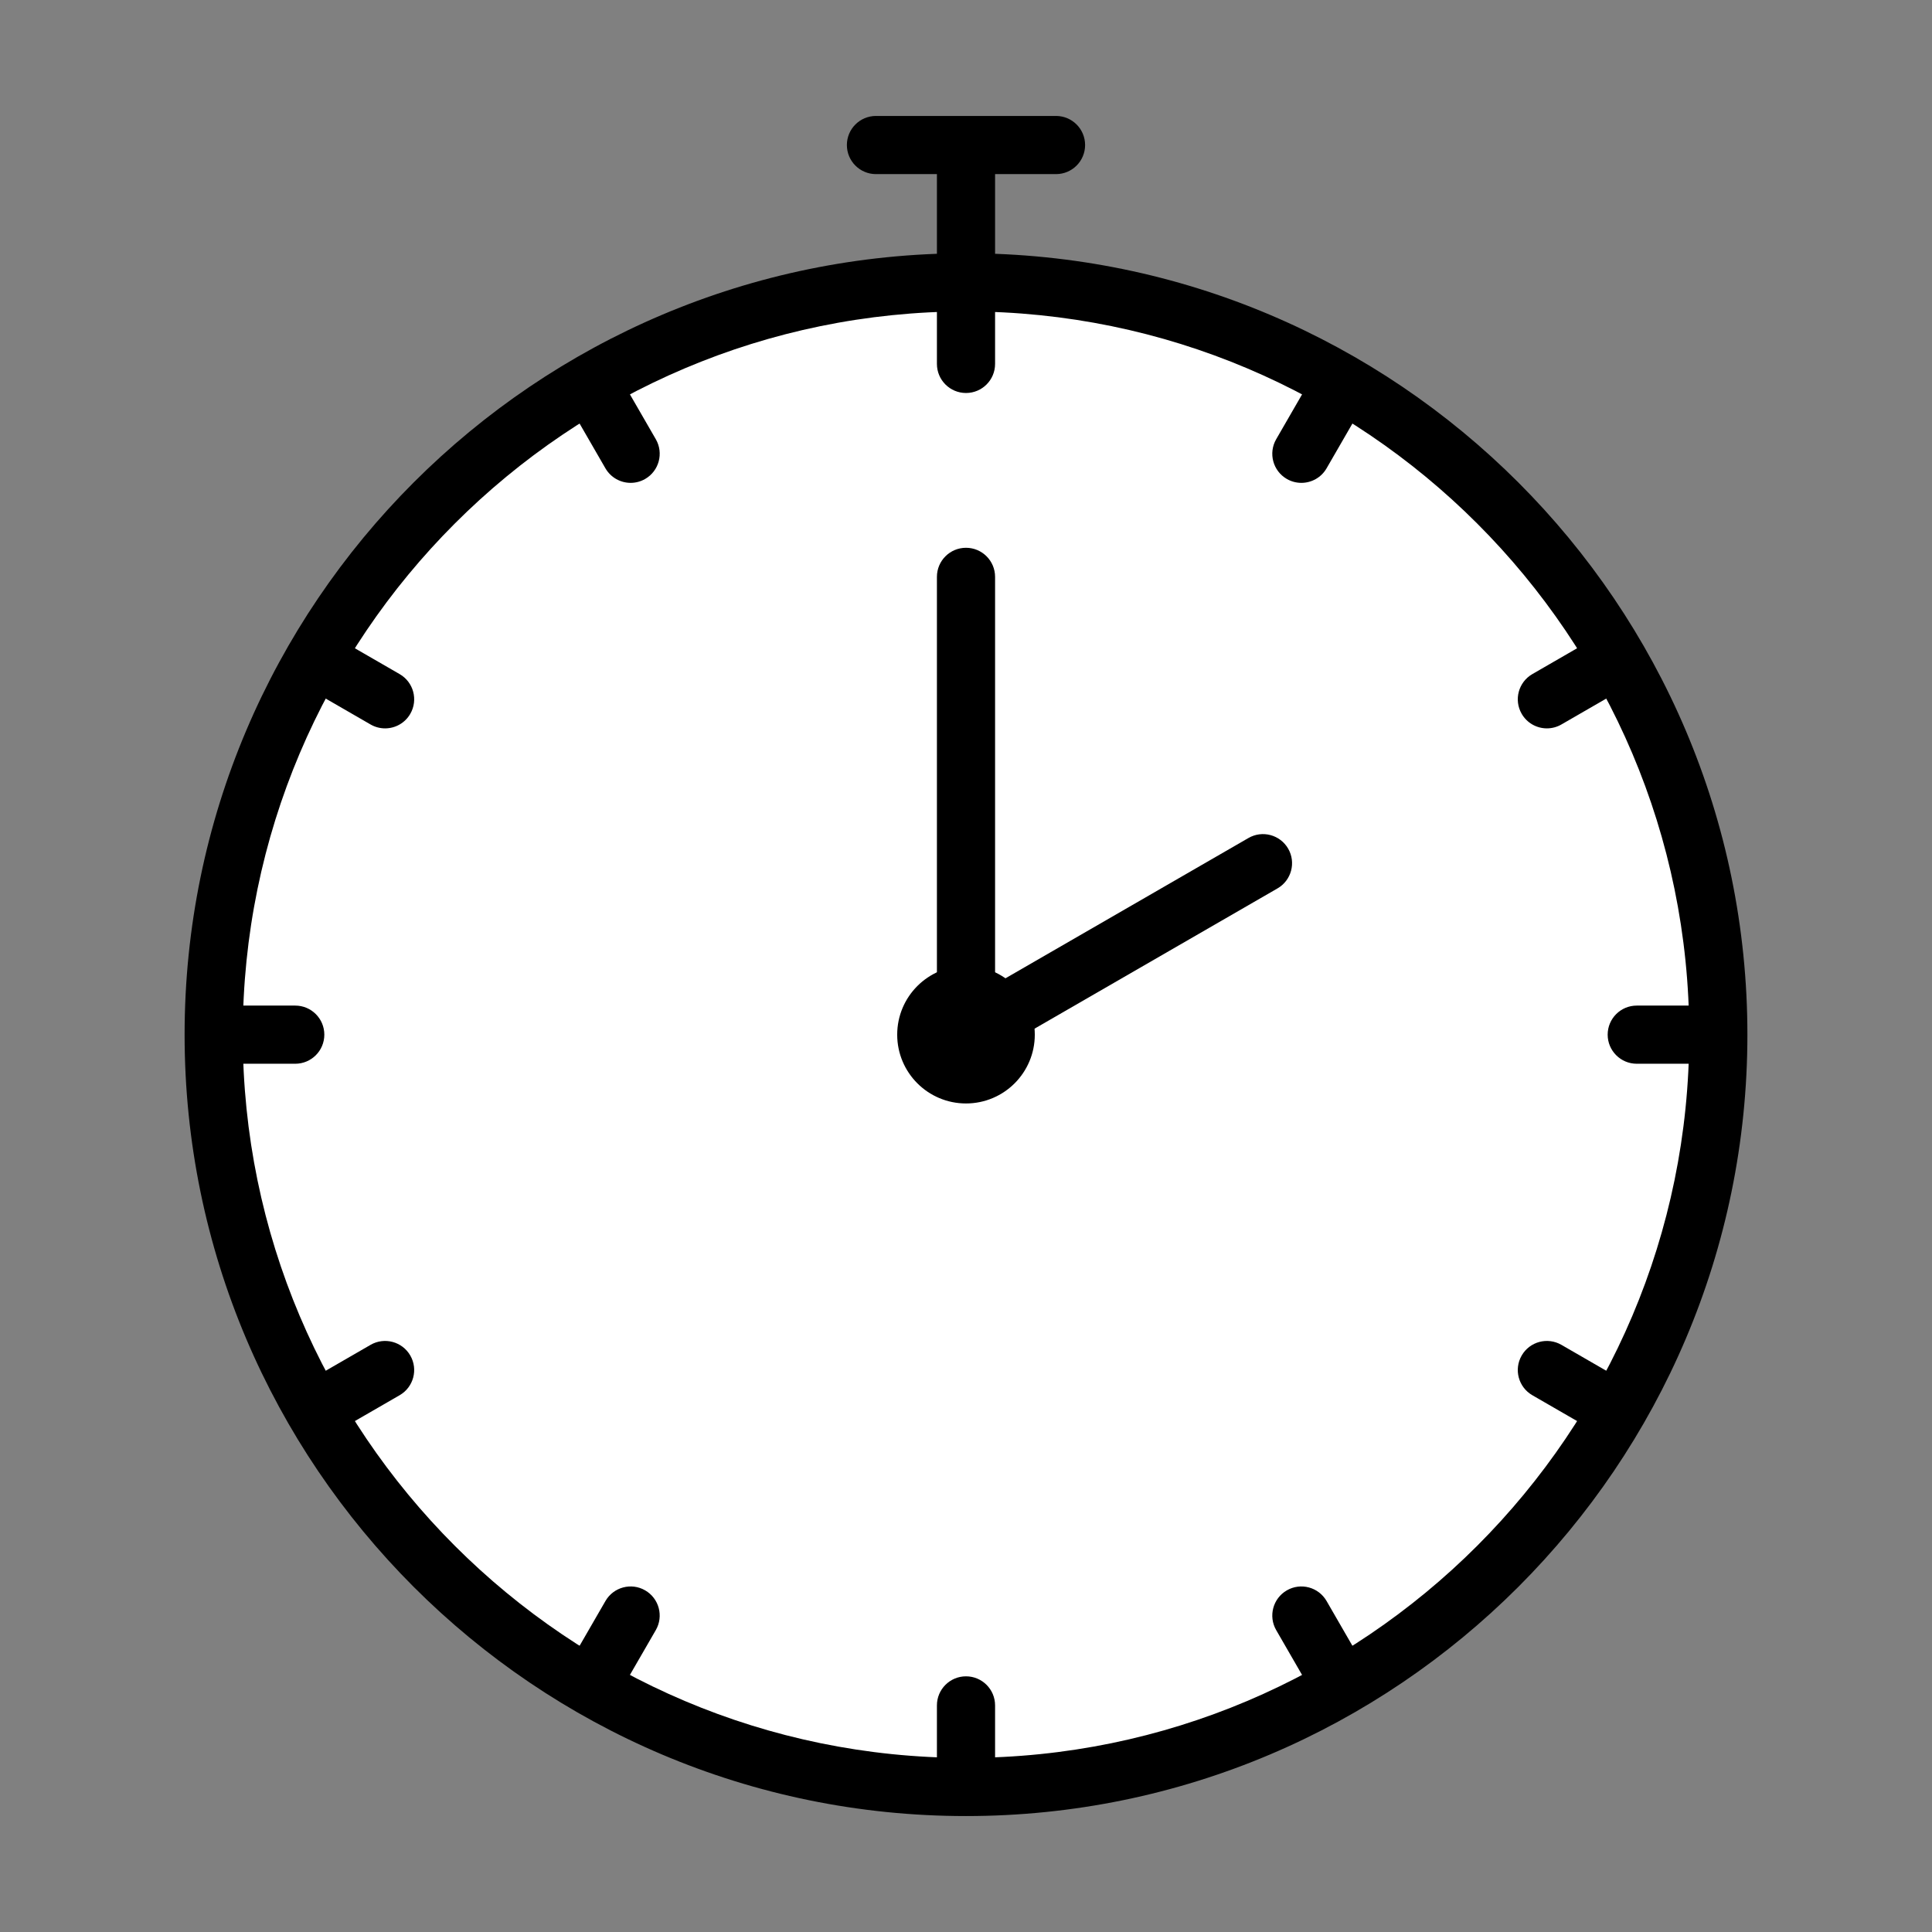
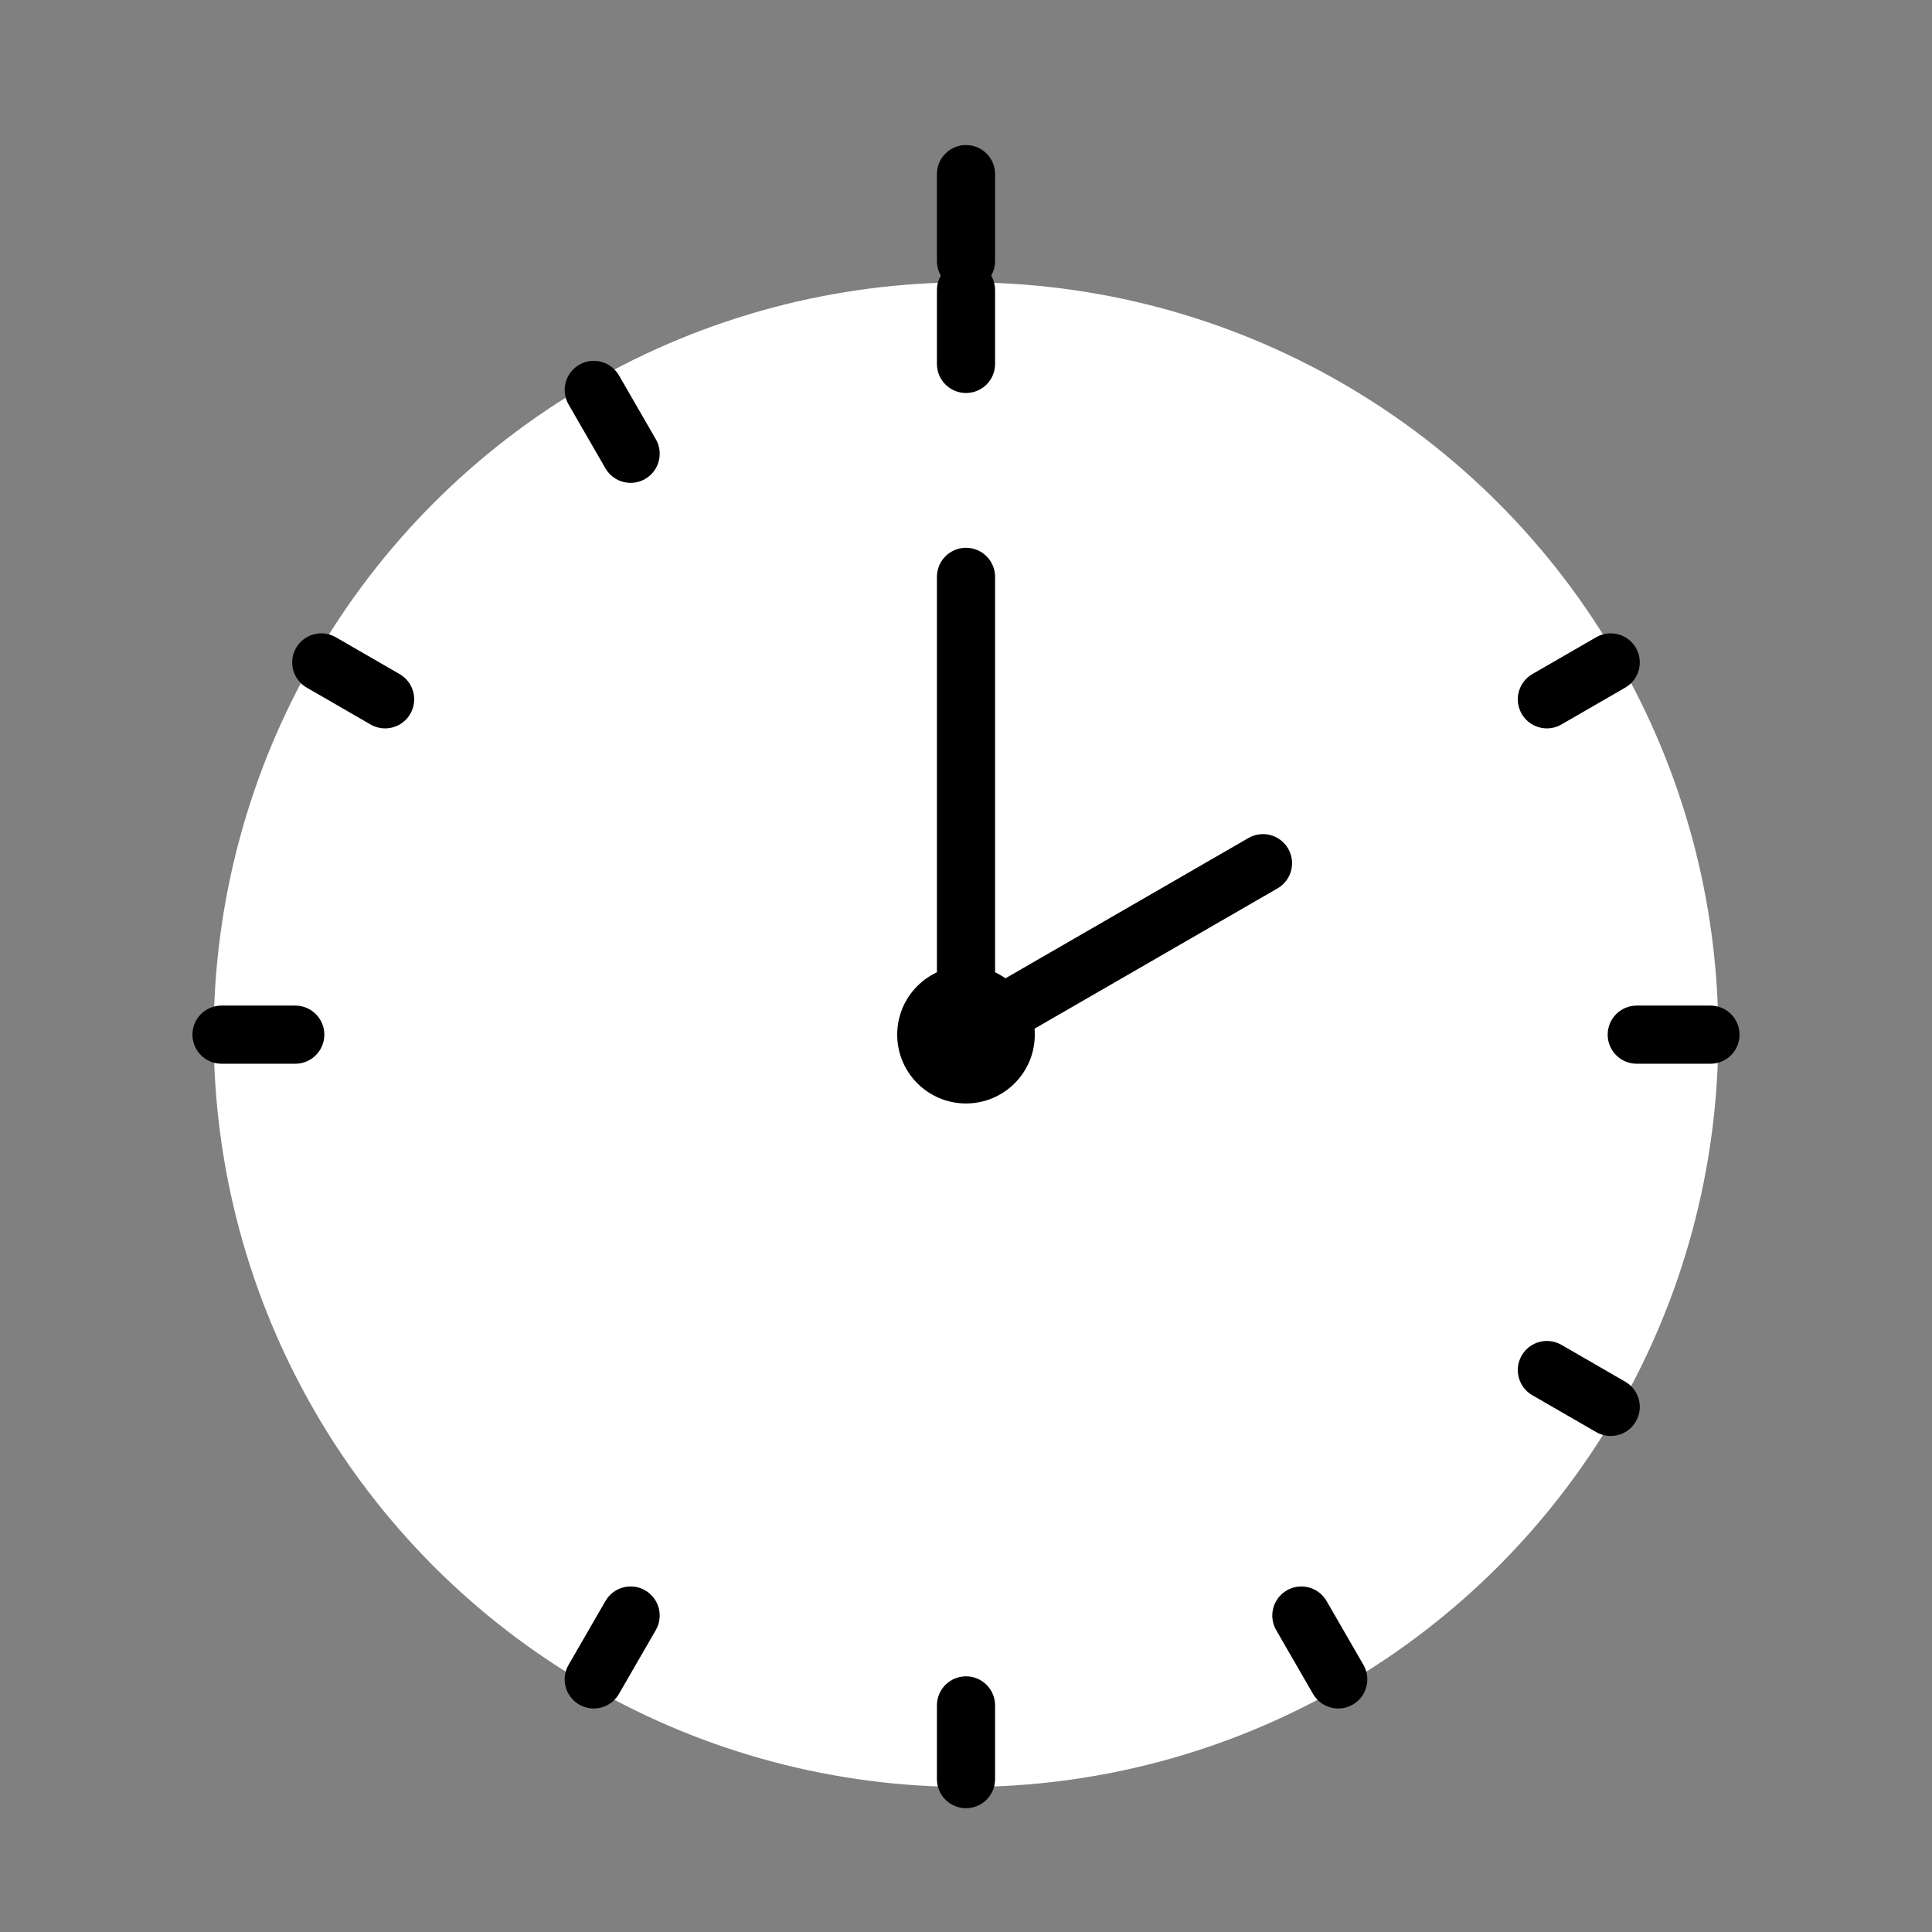
<svg xmlns="http://www.w3.org/2000/svg" id="Layer_2" viewBox="0 0 500 500">
  <rect x="0" y="0" width="500" height="500" fill="#808080" stroke="none" />
  <defs>
    <style>.cls-1{fill:#fff;}</style>
  </defs>
  <circle class="cls-1" cx="249.999" cy="267.77" r="194.699" />
-   <path d="M250,469.994c-111.509,0-202.226-90.717-202.226-202.223S138.491,65.545,250,65.545s202.226,90.717,202.226,202.226-90.717,202.223-202.226,202.223ZM250,80.598c-103.206,0-187.173,83.967-187.173,187.173s83.967,187.17,187.173,187.17,187.173-83.964,187.173-187.17-83.967-187.173-187.173-187.173Z" />
  <path d="M250,101.707c-4.157,0-7.526-3.369-7.526-7.526v-19.081c0-4.157,3.369-7.526,7.526-7.526s7.526,3.369,7.526,7.526v19.081c0,4.157-3.369,7.526-7.526,7.526Z" />
  <path d="M250,467.965c-4.157,0-7.526-3.369-7.526-7.526v-19.081c0-4.157,3.369-7.526,7.526-7.526s7.526,3.369,7.526,7.526v19.081c0,4.157-3.369,7.526-7.526,7.526Z" />
  <path d="M442.665,275.297h-19.075c-4.157,0-7.526-3.369-7.526-7.526s3.369-7.526,7.526-7.526h19.075c4.157,0,7.526,3.369,7.526,7.526s-3.369,7.526-7.526,7.526Z" />
  <path d="M76.41,275.297h-19.081c-4.157,0-7.526-3.369-7.526-7.526s3.369-7.526,7.526-7.526h19.081c4.157,0,7.526,3.369,7.526,7.526s-3.369,7.526-7.526,7.526Z" />
  <path d="M250,75.091c-4.157,0-7.526-3.369-7.526-7.526v-22.506c0-4.157,3.369-7.526,7.526-7.526s7.526,3.369,7.526,7.526v22.506c0,4.157-3.369,7.526-7.526,7.526Z" />
  <path d="M250,275.297c-4.157,0-7.526-3.369-7.526-7.526v-118.48c0-4.157,3.369-7.526,7.526-7.526s7.526,3.369,7.526,7.526v118.48c0,4.157-3.369,7.526-7.526,7.526Z" />
  <path d="M163.211,124.963c-2.599,0-5.127-1.349-6.527-3.763l-9.537-16.523c-2.076-3.602-.841-8.203,2.758-10.281,3.604-2.076,8.197-.844,10.284,2.755l9.537,16.523c2.076,3.602.841,8.203-2.758,10.281-1.188.685-2.481,1.008-3.757,1.008Z" />
  <path d="M346.338,442.152c-2.599,0-5.127-1.349-6.527-3.763l-9.537-16.523c-2.076-3.602-.841-8.203,2.758-10.281,3.604-2.084,8.197-.844,10.284,2.755l9.537,16.523c2.076,3.602.841,8.203-2.758,10.281-1.188.685-2.481,1.008-3.757,1.008Z" />
  <path d="M400.335,188.502c-2.599,0-5.127-1.349-6.521-3.763-2.082-3.599-.847-8.203,2.752-10.281l16.523-9.54c3.61-2.082,8.197-.844,10.278,2.755,2.082,3.599.847,8.203-2.752,10.281l-16.523,9.54c-1.188.685-2.481,1.008-3.757,1.008Z" />
-   <path d="M83.148,371.63c-2.599,0-5.127-1.349-6.521-3.763-2.082-3.599-.847-8.203,2.752-10.281l16.523-9.54c3.604-2.079,8.203-.841,10.278,2.755,2.082,3.599.847,8.203-2.752,10.281l-16.523,9.54c-1.188.685-2.481,1.008-3.757,1.008Z" />
  <path d="M99.659,188.502c-1.276,0-2.57-.323-3.757-1.008l-16.523-9.54c-3.599-2.079-4.833-6.683-2.752-10.281,2.082-3.599,6.674-4.836,10.278-2.755l16.523,9.54c3.599,2.079,4.833,6.683,2.752,10.281-1.394,2.414-3.922,3.763-6.521,3.763Z" />
  <path d="M416.846,371.63c-1.276,0-2.57-.323-3.757-1.008l-16.523-9.54c-3.599-2.079-4.833-6.683-2.752-10.281,2.076-3.596,6.674-4.833,10.278-2.755l16.523,9.54c3.599,2.079,4.833,6.683,2.752,10.281-1.394,2.414-3.922,3.763-6.521,3.763Z" />
-   <path d="M336.789,124.963c-1.276,0-2.57-.323-3.757-1.008-3.599-2.079-4.833-6.68-2.758-10.281l9.537-16.523c2.076-3.599,6.674-4.83,10.284-2.755,3.599,2.079,4.833,6.68,2.758,10.281l-9.537,16.523c-1.394,2.414-3.928,3.763-6.527,3.763Z" />
  <path d="M153.656,442.152c-1.276,0-2.575-.323-3.757-1.008-3.599-2.079-4.833-6.683-2.752-10.281l9.543-16.523c2.076-3.599,6.691-4.839,10.278-2.755,3.599,2.079,4.833,6.683,2.752,10.281l-9.543,16.523c-1.394,2.414-3.922,3.763-6.521,3.763Z" />
-   <path d="M273.297,45.059h-46.599c-4.157,0-7.526-3.369-7.526-7.526s3.369-7.526,7.526-7.526h46.599c4.157,0,7.526,3.369,7.526,7.526s-3.369,7.526-7.526,7.526Z" />
  <path d="M250.006,275.297c-2.599,0-5.127-1.349-6.527-3.763-2.076-3.599-.841-8.203,2.758-10.281l76.858-44.374c3.604-2.082,8.197-.847,10.284,2.755,2.076,3.599.841,8.203-2.758,10.281l-76.858,44.374c-1.188.685-2.481,1.008-3.757,1.008Z" />
  <circle cx="249.999" cy="267.77" r="17.804" />
</svg>